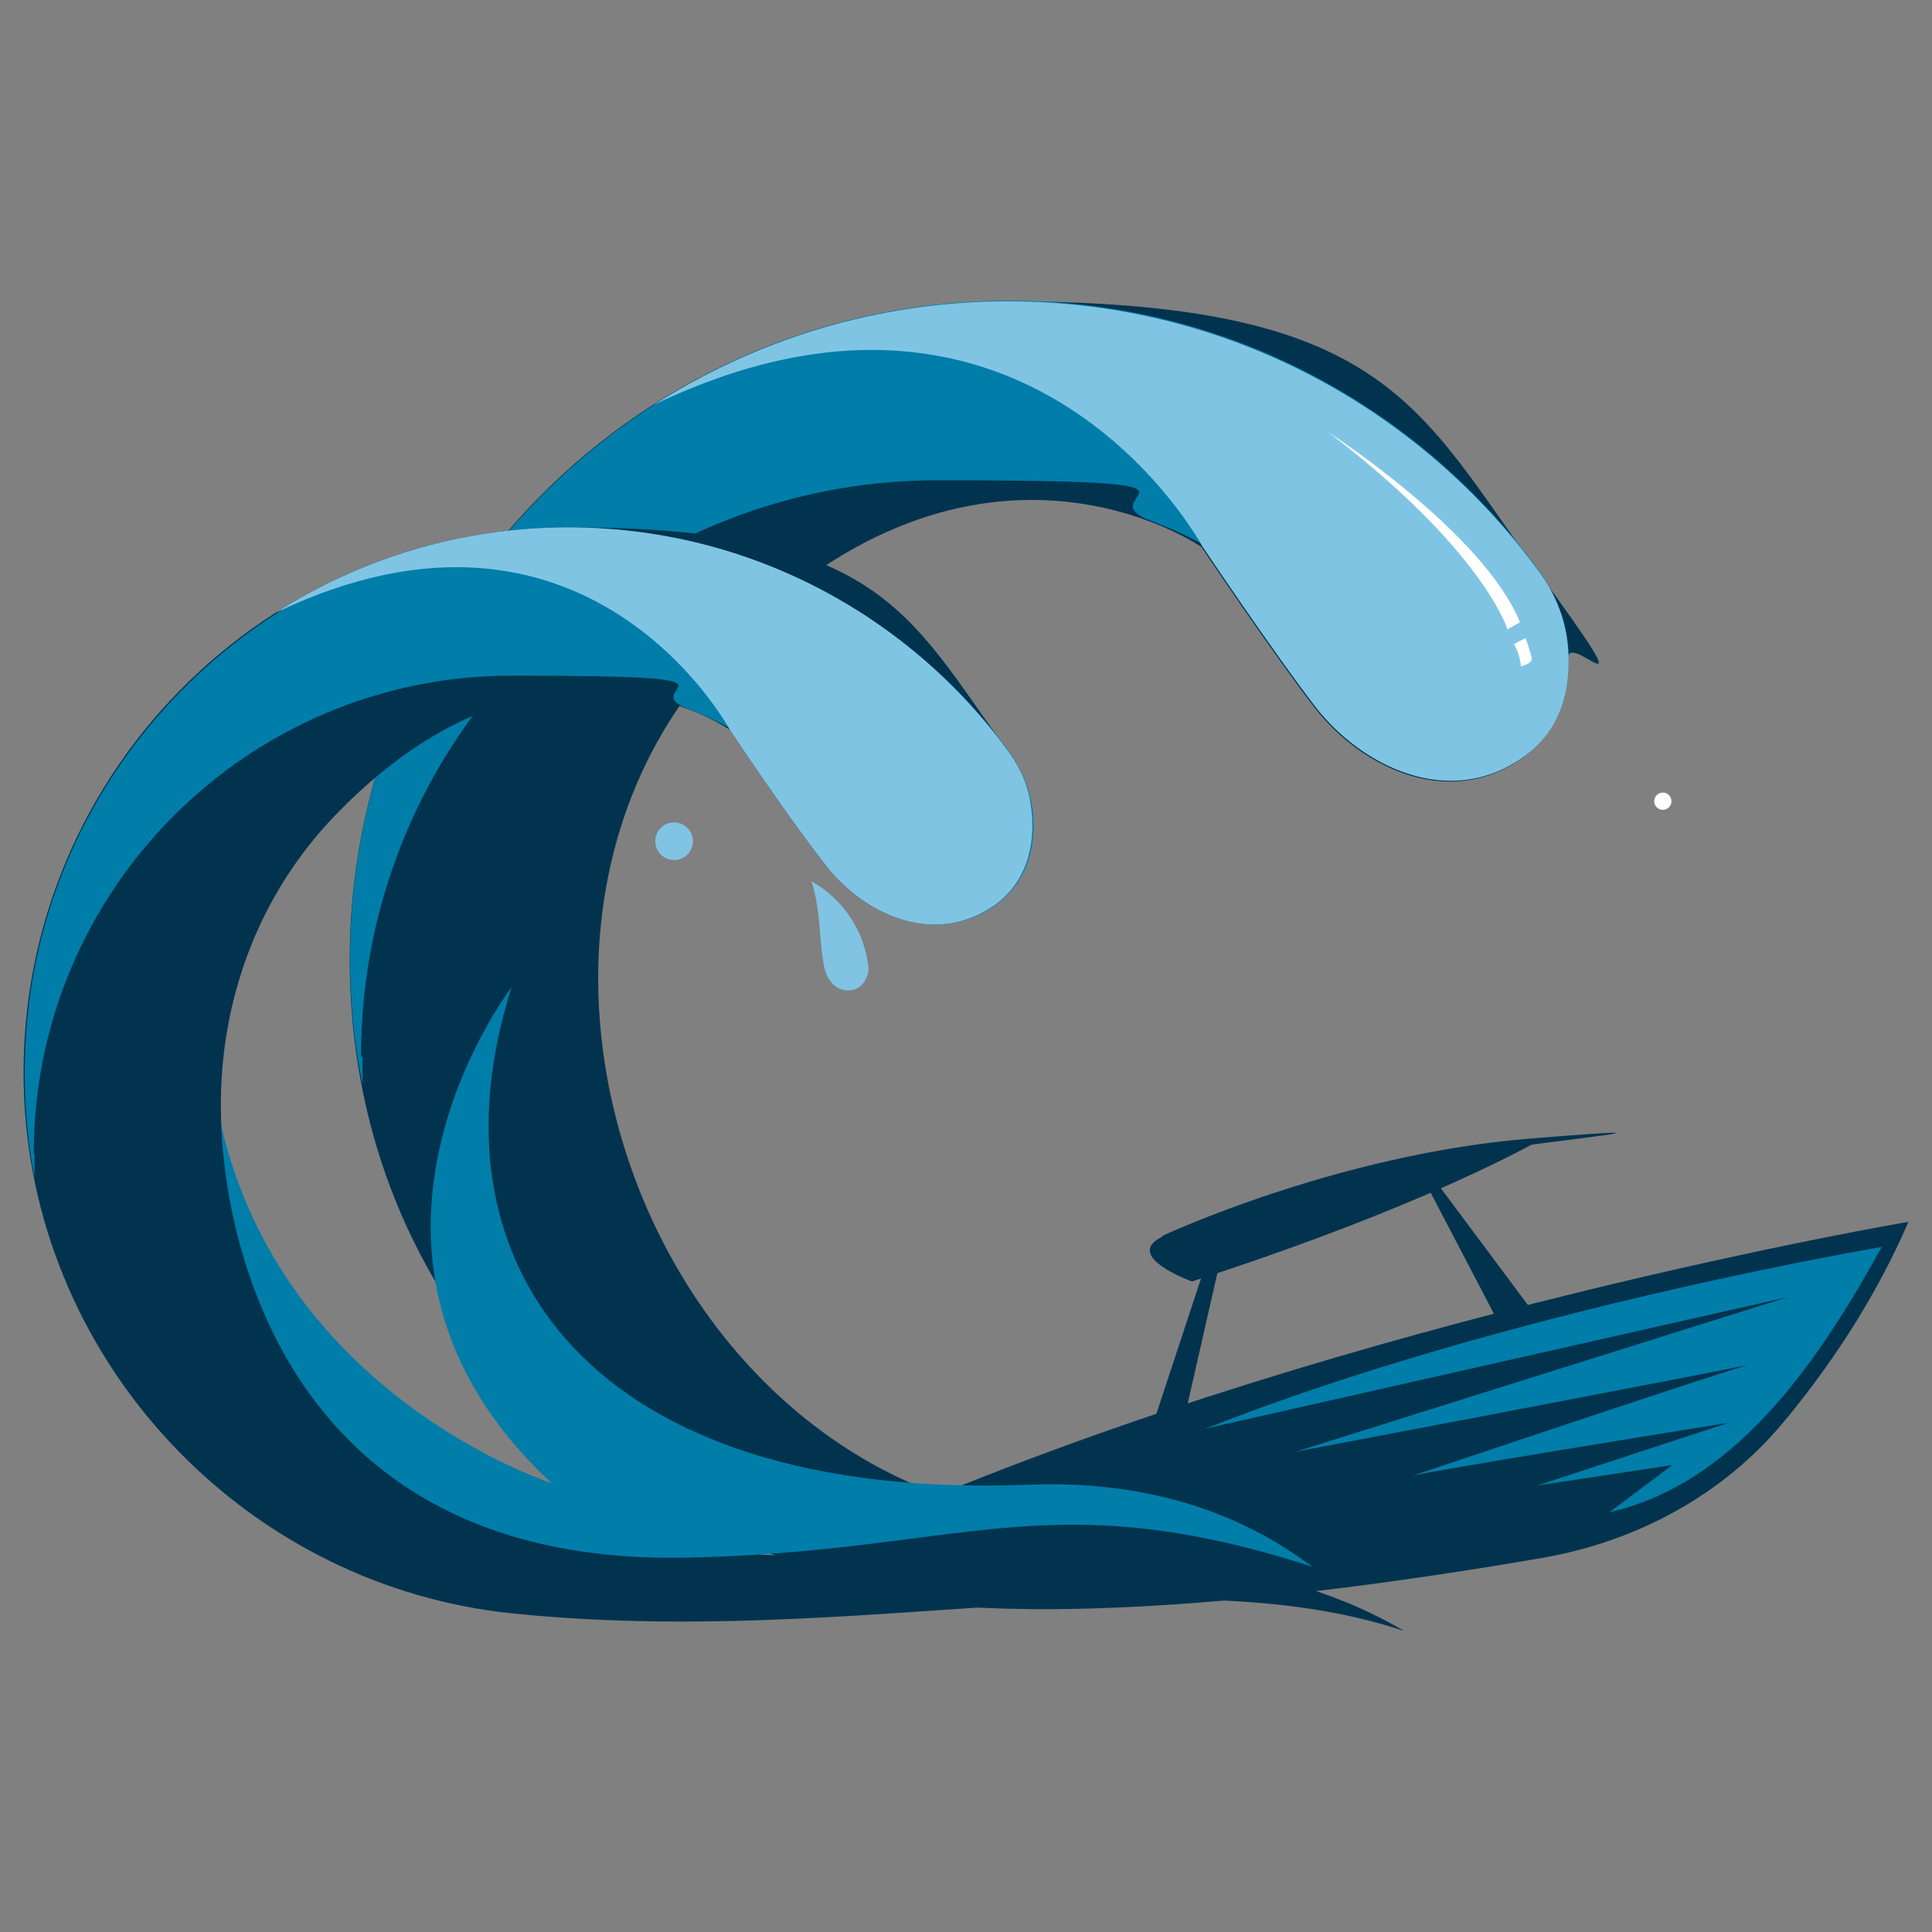
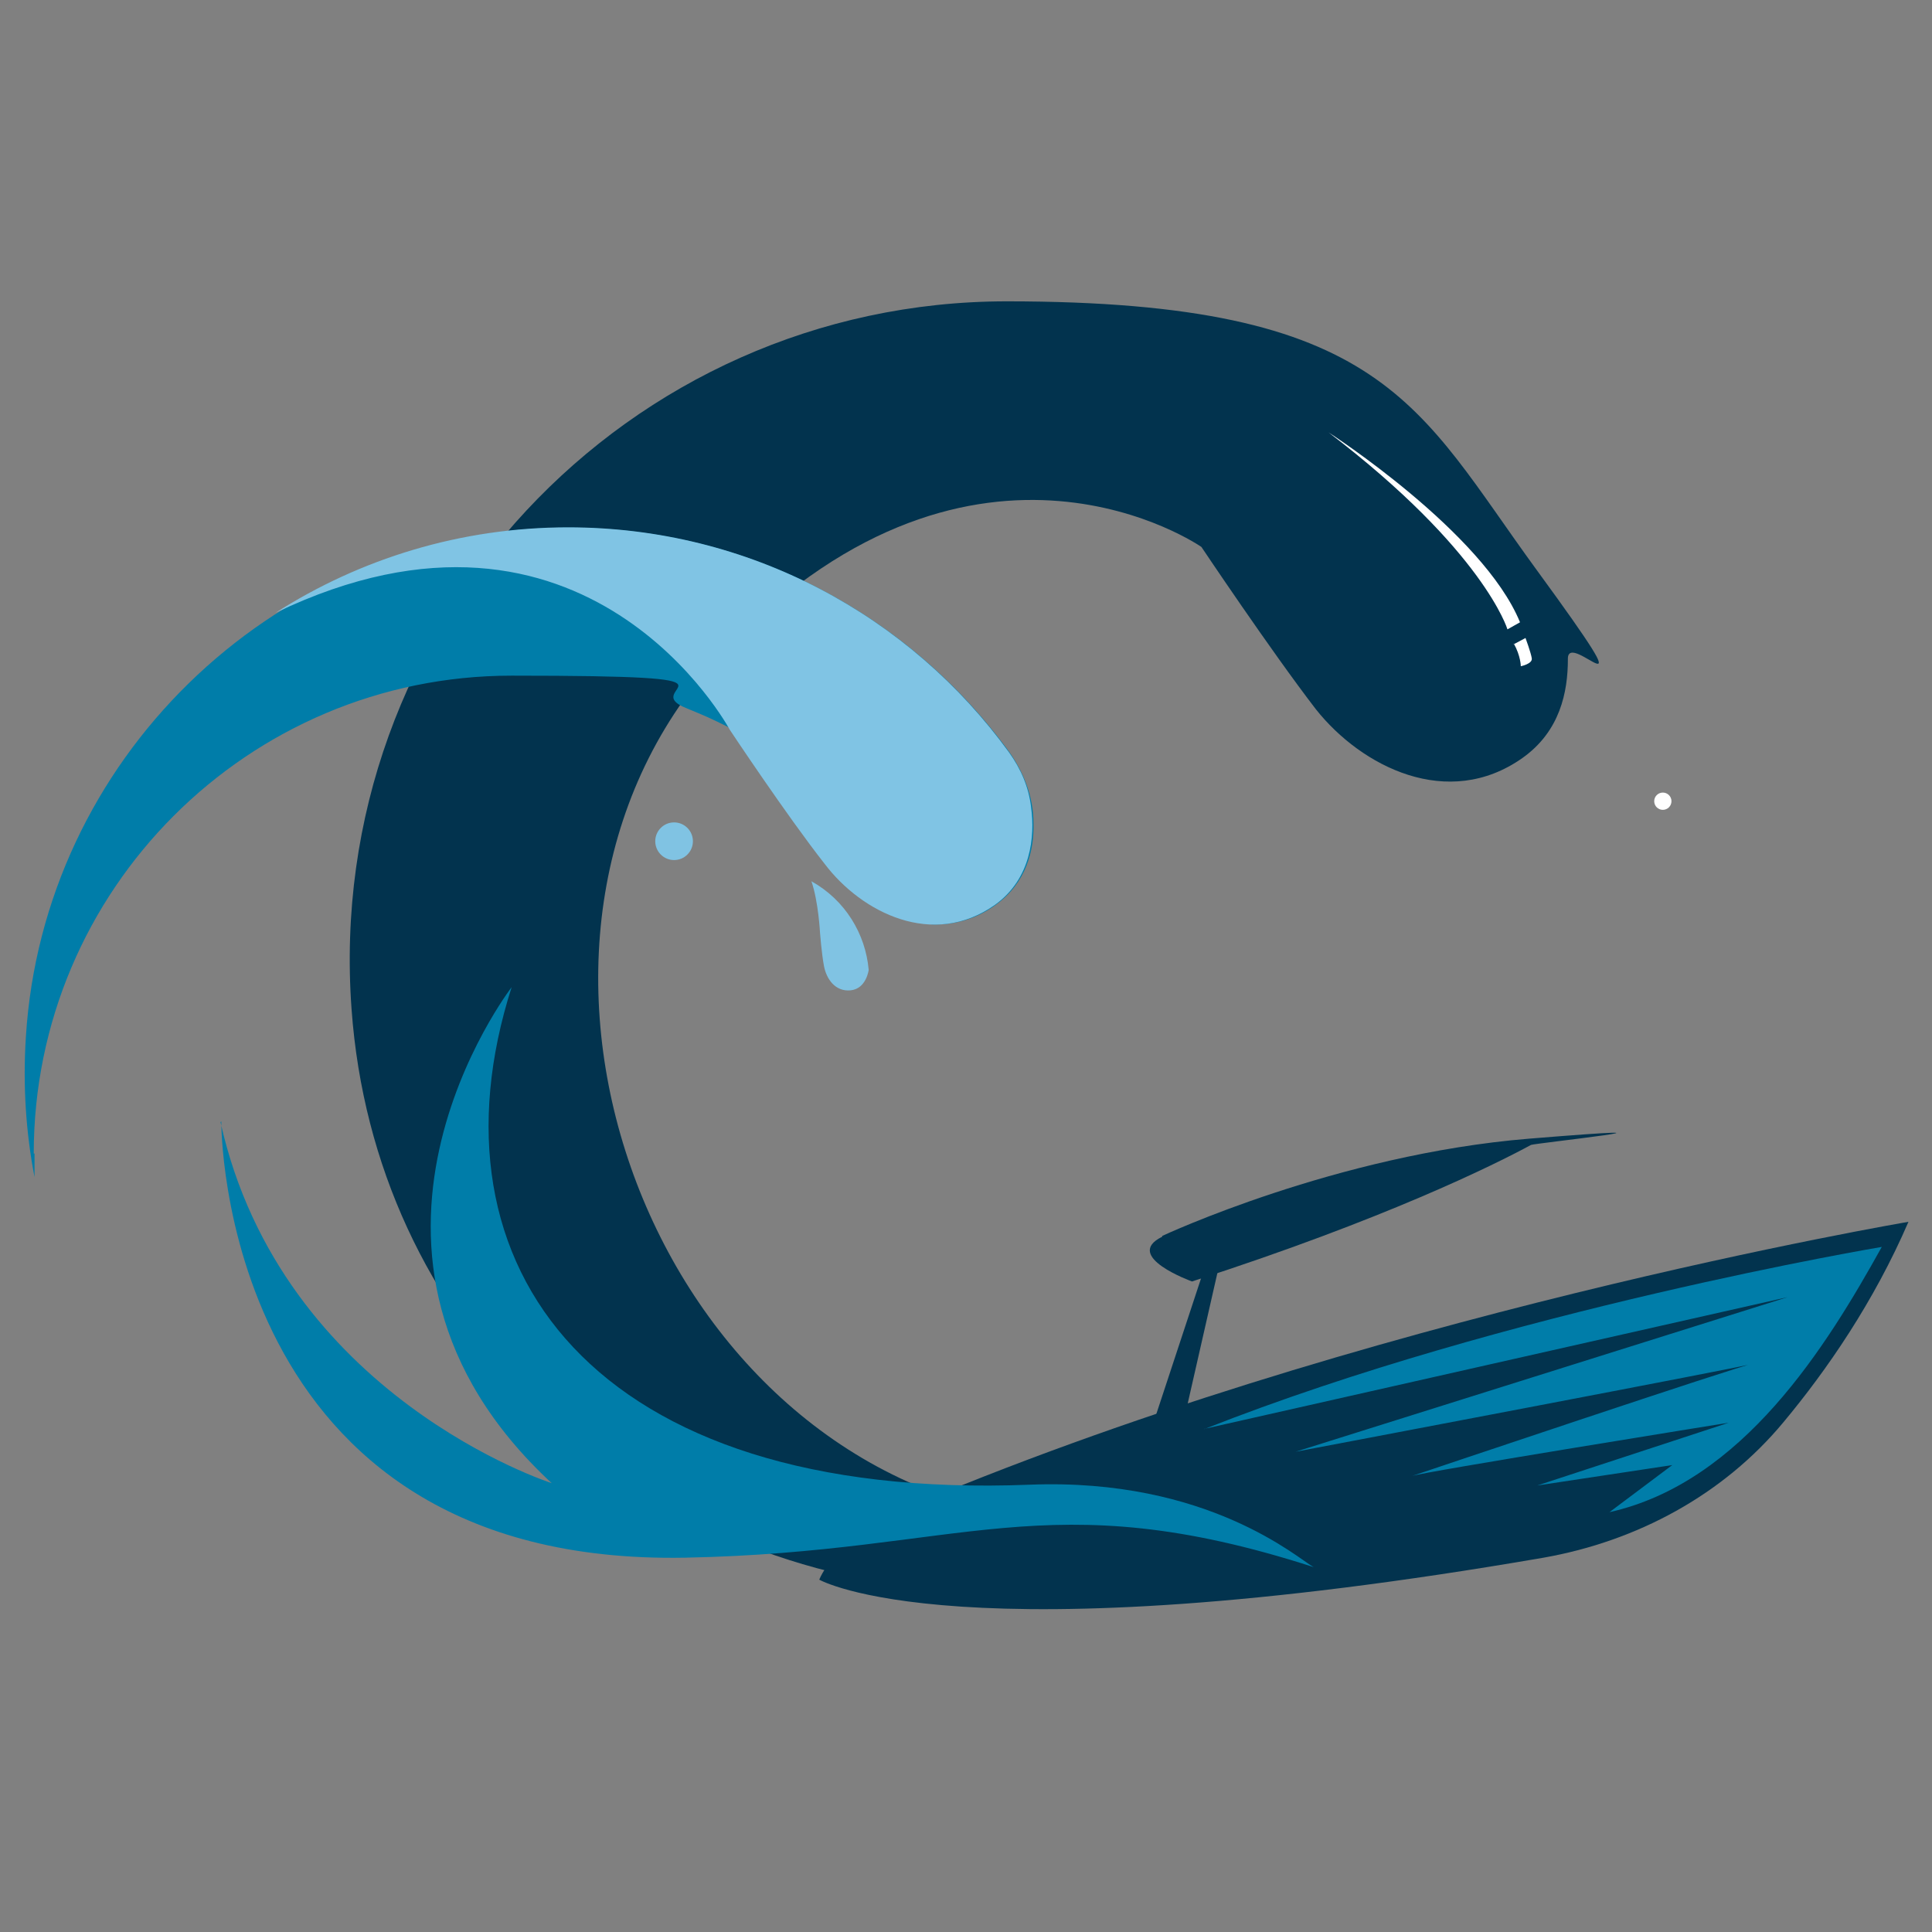
<svg xmlns="http://www.w3.org/2000/svg" id="Layer_1" viewBox="0 0 246.2 246.2">
  <rect x="0" y="0" width="246.2" height="246.2" fill="#808080" stroke="none" />
  <defs>
    <style>      .st0 {        fill: #80c3e3;      }      .st1 {        fill: #fff;      }      .st2 {        fill: #02334e;      }      .st3 {        fill: #007da9;      }      .st4 {        fill: #80c4e4;      }    </style>
  </defs>
  <g>
    <path class="st2" d="M170.2,194.8c-14,5.6-33.1,9.6-51.6,7.7-40.1-4-70.9-33.8-73.8-73.9-3.6-49.2,35.2-90.2,83.5-90.2s52.3,13.4,67.5,34.2,3.9,7.3,4,11.4c0,4.2-1,9.2-5.8,12.6-9.5,6.7-20.5,1.1-26.3-6.2-5.7-7.4-14.6-20.7-14.6-20.7,0,0-28.4-19.8-60.2,12.6-34.1,34.8-12.5,100.1,34.2,110.3,15.3,3.3,28.2,1.8,38.8-2.1,26.5-9.7,20.5-2.3,4.3,4.3Z" />
-     <path class="st3" d="M46,134.7c0-40.6,32.9-73.5,73.5-73.5s18.6,1.8,27,5.1c1.2.5,2.3.9,3.2,1.3,14.6,6.6,26.7,17.8,34.4,31.8,3.3.1,6.7-.7,10-3,4.8-3.4,5.9-8.4,5.8-12.6,0-4.2-1.6-8.1-4.1-11.5-15.9-21.5-41.9-35.2-71-33.9-42.4,1.8-77.3,35.8-80,78.2-.5,7.4,0,14.7,1.4,21.6,0-1.2,0-2.4,0-3.6Z" />
-     <path class="st4" d="M83.3,51.6c13-8.3,28.5-13.2,45.1-13.2,27.9,0,52.7,13.7,67.9,34.7,1.8,2.5,3,5.4,3.4,8.4.6,4.5.1,11-5.6,15-9.5,6.7-20.5,1.1-26.3-6.2-5.7-7.4-14.6-20.7-14.6-20.7,0,0-22-41-69.9-18Z" />
  </g>
  <g>
-     <path class="st2" d="M178.8,207.8c-29.7-9.9-69.8,2.3-113.5-2.2-33.2-3.4-59.6-30.5-62.1-63.7C.2,101.2,32.4,67.2,72.4,67.2s43.3,11.1,55.9,28.3c2,2.7,3.2,6,3.3,9.4,0,3.5-.8,7.6-4.8,10.4-7.9,5.6-17,1-21.7-5.2-4.8-6.1-12.1-17.1-12.1-17.1,0,0-23.6-16.4-49.9,10.5-28.3,28.8-15.1,82.1,28.3,91.3s78.6-3.8,107.3,12.9Z" />
    <path class="st3" d="M4.3,147c0-33.6,27.3-60.9,60.9-60.9s15.4,1.5,22.4,4.2c1,.4,1.9.8,2.6,1.1,12.1,5.5,22.1,14.8,28.5,26.4,2.7.1,5.6-.6,8.2-2.5,3.9-2.8,4.9-7,4.8-10.4,0-3.4-1.3-6.7-3.4-9.5-13.2-17.8-34.7-29.1-58.8-28.1-35.1,1.5-64,29.6-66.2,64.8-.4,6.2,0,12.2,1.1,17.9,0-1,0-2,0-3Z" />
    <path class="st4" d="M35.1,78.1c10.8-6.9,23.6-10.9,37.3-10.9,23.1,0,43.6,11.3,56.2,28.7,1.5,2.1,2.5,4.4,2.8,7,.5,3.7,0,9.1-4.6,12.4-7.9,5.6-17,1-21.7-5.2-4.8-6.1-12.1-17.1-12.1-17.1,0,0-18.2-34-57.9-14.9Z" />
    <path class="st0" d="M103.4,112.3c4.3,2.4,6.9,6.7,7.3,11.3,0,0-.3,2.4-2.3,2.6s-3.1-1.5-3.4-3.1-.5-4.2-.5-4.2c0,0-.2-4-1.1-6.6Z" />
    <circle class="st0" cx="85.9" cy="107.2" r="2.4" />
  </g>
  <path class="st1" d="M169.3,55.1s19.7,12.7,24.4,24.2l-1.6.9s-3-10-22.8-25.1Z" />
  <path class="st1" d="M192.9,82.1l1.5-.8s.7,1.9.8,2.6-1.4,1-1.4,1c0,0,0-1.3-.9-2.9Z" />
  <circle class="st1" cx="211.9" cy="102.1" r="1.1" />
  <g>
    <path class="st2" d="M227.3,181.2c5.5-6.6,11.5-15.3,15.9-25.5,0,0-70.3,11.9-128.9,37,0,0-8,4-9.9,8.6,0,0,17.5,10.1,92.3-2.8,11.9-2.1,22.9-8,30.6-17.3Z" />
    <path class="st3" d="M153.4,182.1l74.4-16.8-62.7,19.7s59.1-11.2,58.2-11.2-43.4,14.3-43.4,14.3c1.2-.5,40.4-6.8,40.4-6.8l-24.4,8,17.2-2.6-8,6c17-3.8,27.7-21.2,34.7-33.8,0,0-47.8,8-86.3,23.2Z" />
    <polygon class="st2" points="150.5 182.6 145.7 185.2 155.1 156.7 156.3 157.1 150.5 182.6" />
-     <polygon class="st2" points="191.2 169 181.9 151.2 183 150.6 195.6 167.5 191.2 169" />
    <path class="st2" d="M148.1,157.5s22.2-10.4,46.8-12.4.6.6.2.8c-4.6,2.5-18.7,9.5-43.2,17.4,0,0-8.9-3.2-3.8-5.7Z" />
  </g>
  <path class="st3" d="M28.2,142.9s-.4,56.7,59.1,55.6c35.6-.7,46-9.8,80.1,1.2-1.9-1-13.4-11.4-36.2-10.5-55.7,2.2-77.4-27.8-66-63.4,0,0-26.3,34.1,5.1,63.2,0,0-34.4-11-42.2-46Z" />
</svg>